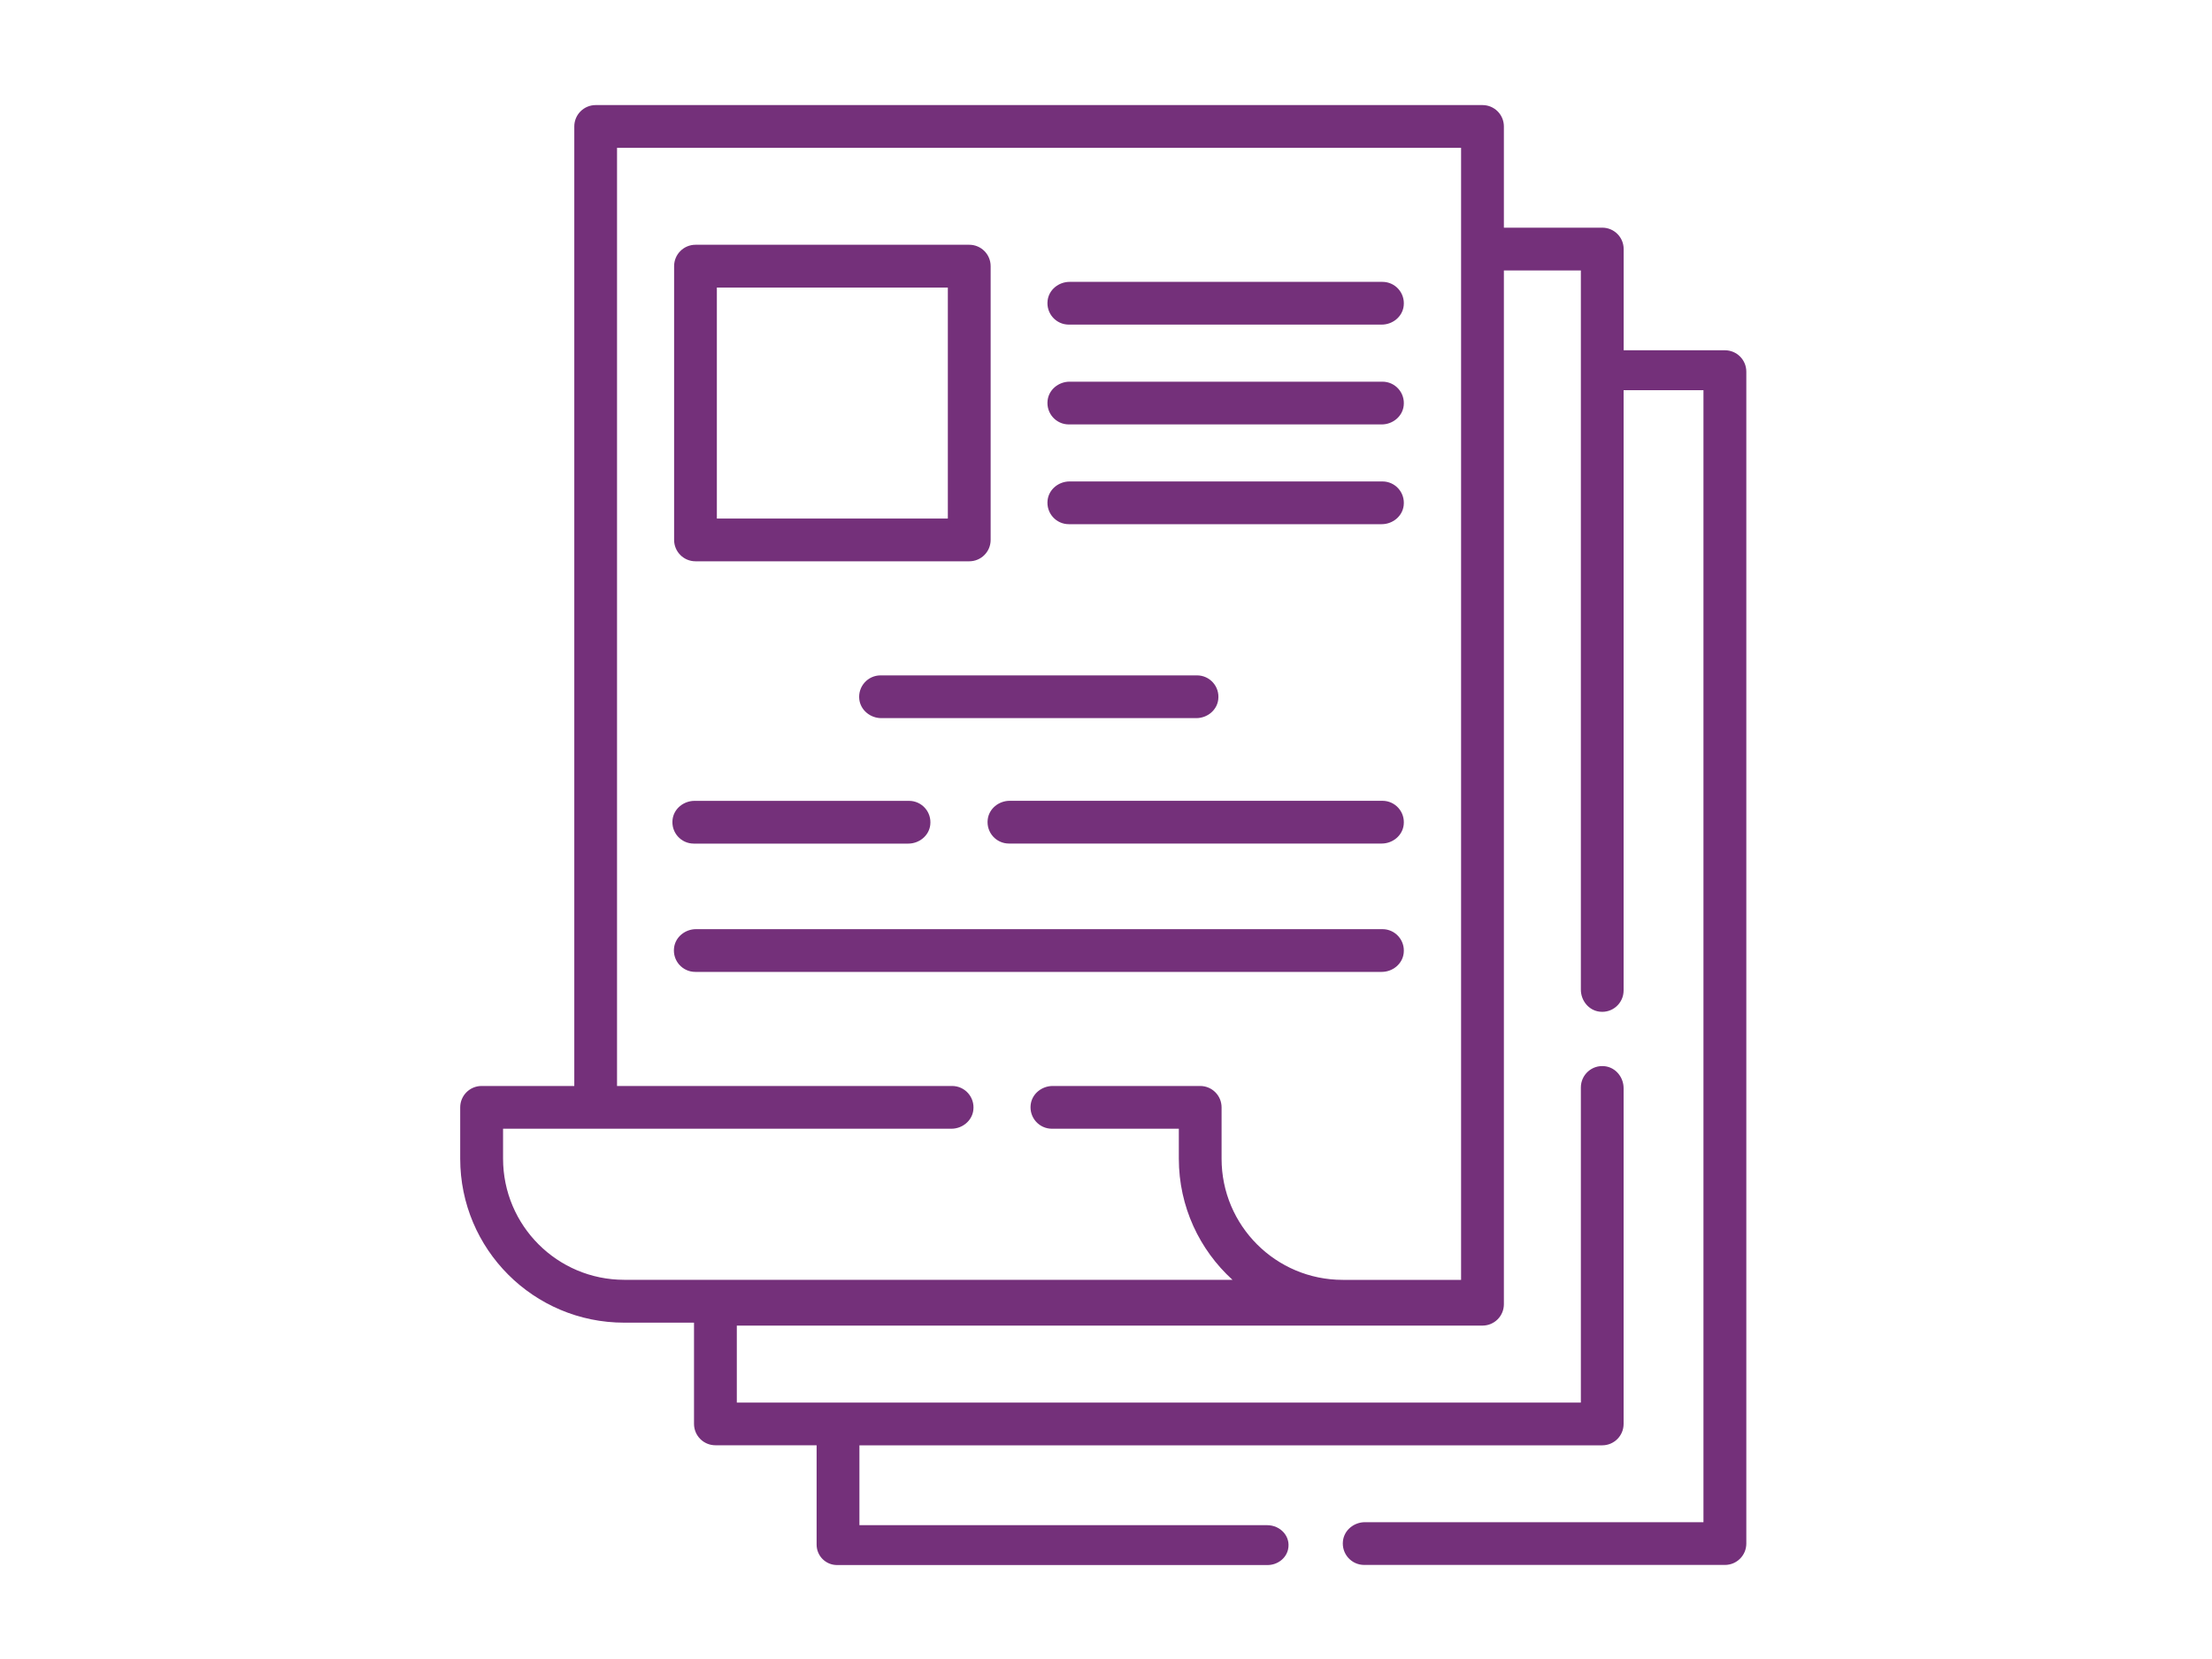
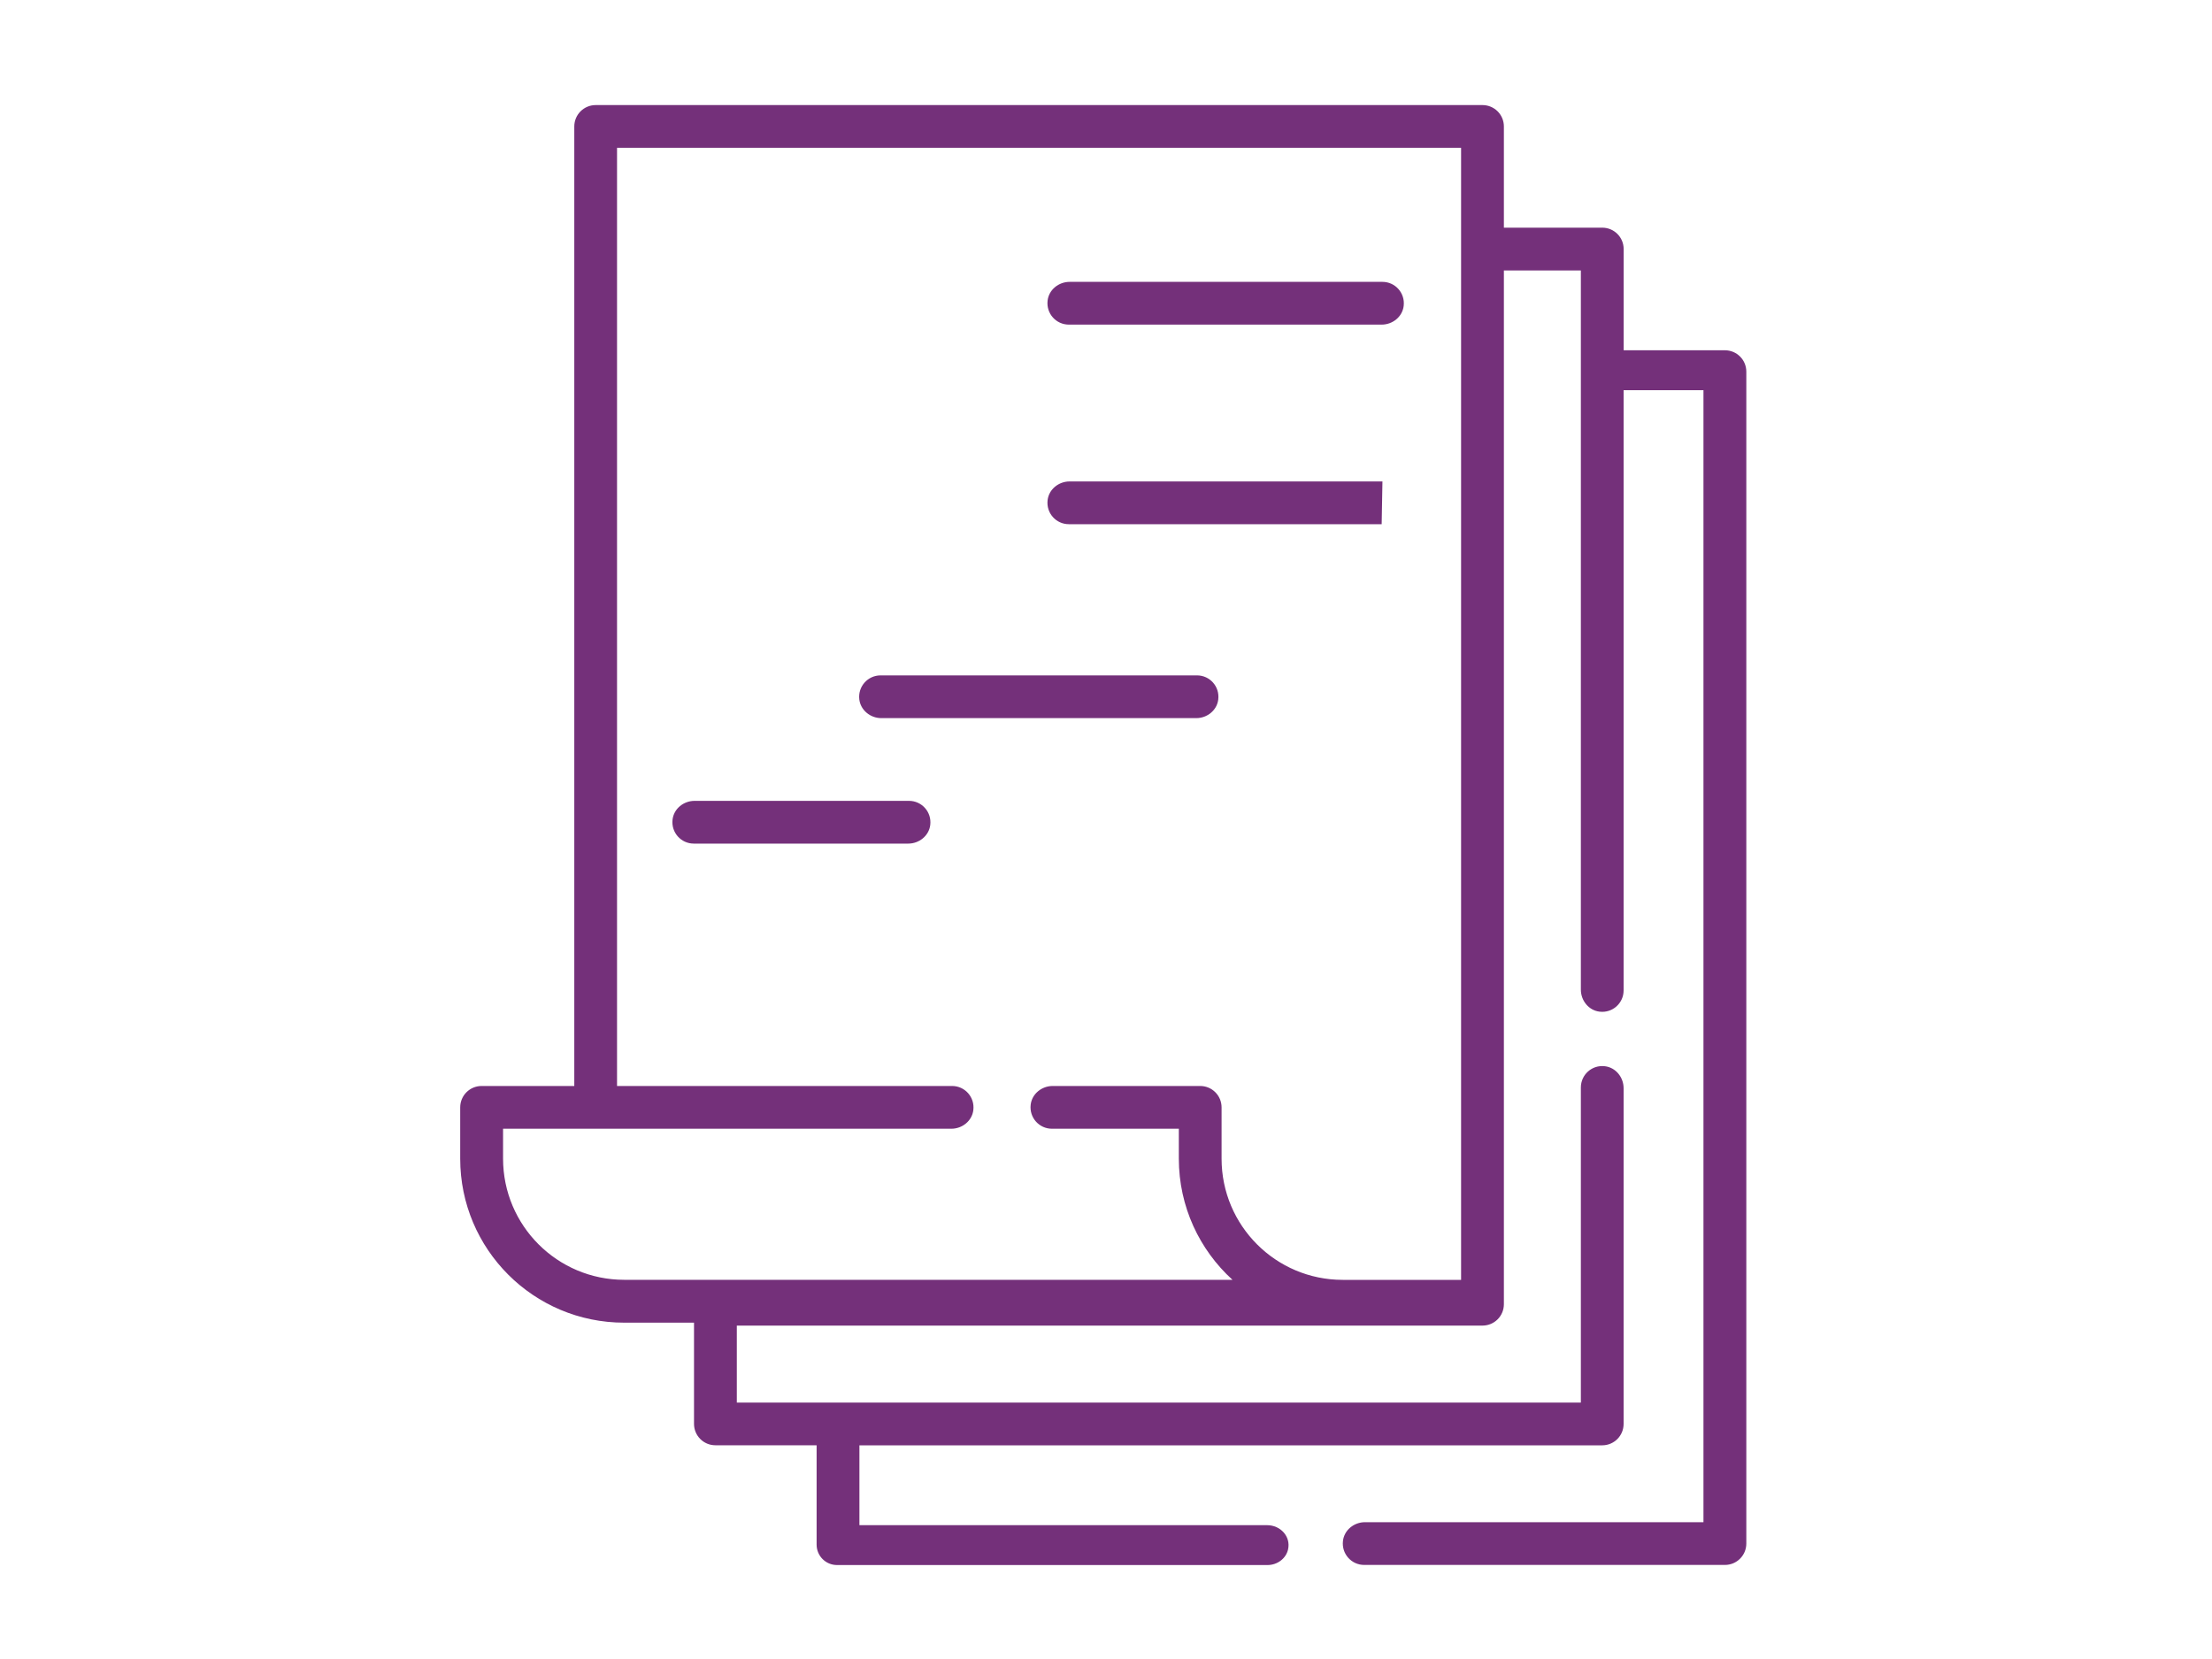
<svg xmlns="http://www.w3.org/2000/svg" id="a" data-name="Ebene 1" viewBox="0 0 400 300">
  <path d="M311.91,63.34h-18.3v-18.3c0-2.14-1.73-3.87-3.87-3.87h-17.79v-18.3c0-2.14-1.73-3.87-3.87-3.87H107.72c-2.14,0-3.87,1.73-3.87,3.87v173.51h-16.76c-2.14,0-3.87,1.73-3.87,3.87v9.28c0,16.37,13.27,29.65,29.65,29.65h12.63v18.3c0,2.14,1.73,3.87,3.87,3.87h18.3v17.97c0,2.04,1.65,3.69,3.69,3.69h77.85c1.73,0,3.33-1.14,3.71-2.82.53-2.34-1.37-4.39-3.78-4.39h-73.73v-14.44h134.32c2.14,0,3.87-1.73,3.87-3.87v-60.7c0-1.98-1.42-3.75-3.38-3.98-2.35-.29-4.35,1.54-4.35,3.84v56.98h-152.63v-13.92h134.84c2.14,0,3.87-1.73,3.87-3.87V48.91h13.92v130.05c0,1.98,1.42,3.75,3.38,3.98,2.35.29,4.35-1.54,4.35-3.84v-108.54h14.44v204.7h-61.21c-1.98,0-3.75,1.42-3.98,3.38-.28,2.35,1.54,4.35,3.84,4.35h65.23c2.14,0,3.87-1.73,3.87-3.87V67.21c0-2.14-1.73-3.87-3.87-3.87ZM264.21,231.44h-21.4c-12.1,0-21.91-9.81-21.91-21.91v-9.28c0-2.14-1.73-3.87-3.87-3.87h-26.67c-1.98,0-3.75,1.42-3.98,3.38-.28,2.35,1.54,4.35,3.84,4.35h22.95v5.41c0,8.67,3.74,16.49,9.7,21.91h-109.99c-12.1,0-21.91-9.81-21.91-21.91v-5.41h81.06c1.98,0,3.75-1.42,3.98-3.38.28-2.35-1.54-4.35-3.84-4.35h-60.59V26.73h152.63v204.7Z" fill="#74307a" />
-   <path d="M125.77,101.5h49.5c2.14,0,3.87-1.73,3.87-3.87v-49.5c0-2.14-1.73-3.87-3.87-3.87h-49.5c-2.14,0-3.87,1.73-3.87,3.87v49.5c0,2.14,1.73,3.87,3.87,3.87ZM129.63,52h41.77v41.77h-41.77v-41.77Z" fill="#74307a" />
-   <path d="M249.99,87.06h-56.57c-1.98,0-3.75,1.42-3.98,3.38-.28,2.35,1.54,4.35,3.84,4.35h56.57c1.98,0,3.75-1.42,3.98-3.38.28-2.35-1.54-4.35-3.84-4.35Z" fill="#74307a" />
+   <path d="M249.99,87.06h-56.57c-1.98,0-3.75,1.42-3.98,3.38-.28,2.35,1.54,4.35,3.84,4.35h56.57Z" fill="#74307a" />
  <path d="M159.38,129.86h56.94c1.98,0,3.75-1.42,3.98-3.38.28-2.35-1.54-4.35-3.84-4.35h-57.23c-2.29,0-4.12,2-3.84,4.35.24,1.96,2.01,3.38,3.98,3.38Z" fill="#74307a" />
-   <path d="M249.99,69.02h-56.57c-1.98,0-3.75,1.42-3.98,3.38-.28,2.35,1.54,4.35,3.84,4.35h56.57c1.98,0,3.75-1.42,3.98-3.38.28-2.35-1.54-4.35-3.84-4.35Z" fill="#74307a" />
  <path d="M249.99,50.97h-56.57c-1.98,0-3.75,1.42-3.98,3.38-.28,2.35,1.54,4.35,3.84,4.35h56.57c1.98,0,3.75-1.42,3.98-3.38.28-2.35-1.54-4.35-3.84-4.35Z" fill="#74307a" />
-   <path d="M249.99,168.02h-124.12c-1.98,0-3.75,1.42-3.98,3.38-.28,2.35,1.54,4.35,3.84,4.35h124.12c1.98,0,3.75-1.42,3.98-3.38.28-2.35-1.54-4.35-3.84-4.35Z" fill="#74307a" />
-   <path d="M249.99,144.81h-67.4c-1.98,0-3.75,1.42-3.98,3.38-.28,2.35,1.54,4.35,3.84,4.35h67.4c1.98,0,3.75-1.42,3.98-3.38.28-2.35-1.54-4.35-3.84-4.35Z" fill="#74307a" />
  <path d="M125.46,152.55h38.78c1.98,0,3.75-1.42,3.98-3.38.28-2.35-1.54-4.35-3.84-4.35h-38.78c-1.98,0-3.75,1.42-3.98,3.38-.28,2.35,1.54,4.35,3.84,4.35Z" fill="#74307a" />
</svg>